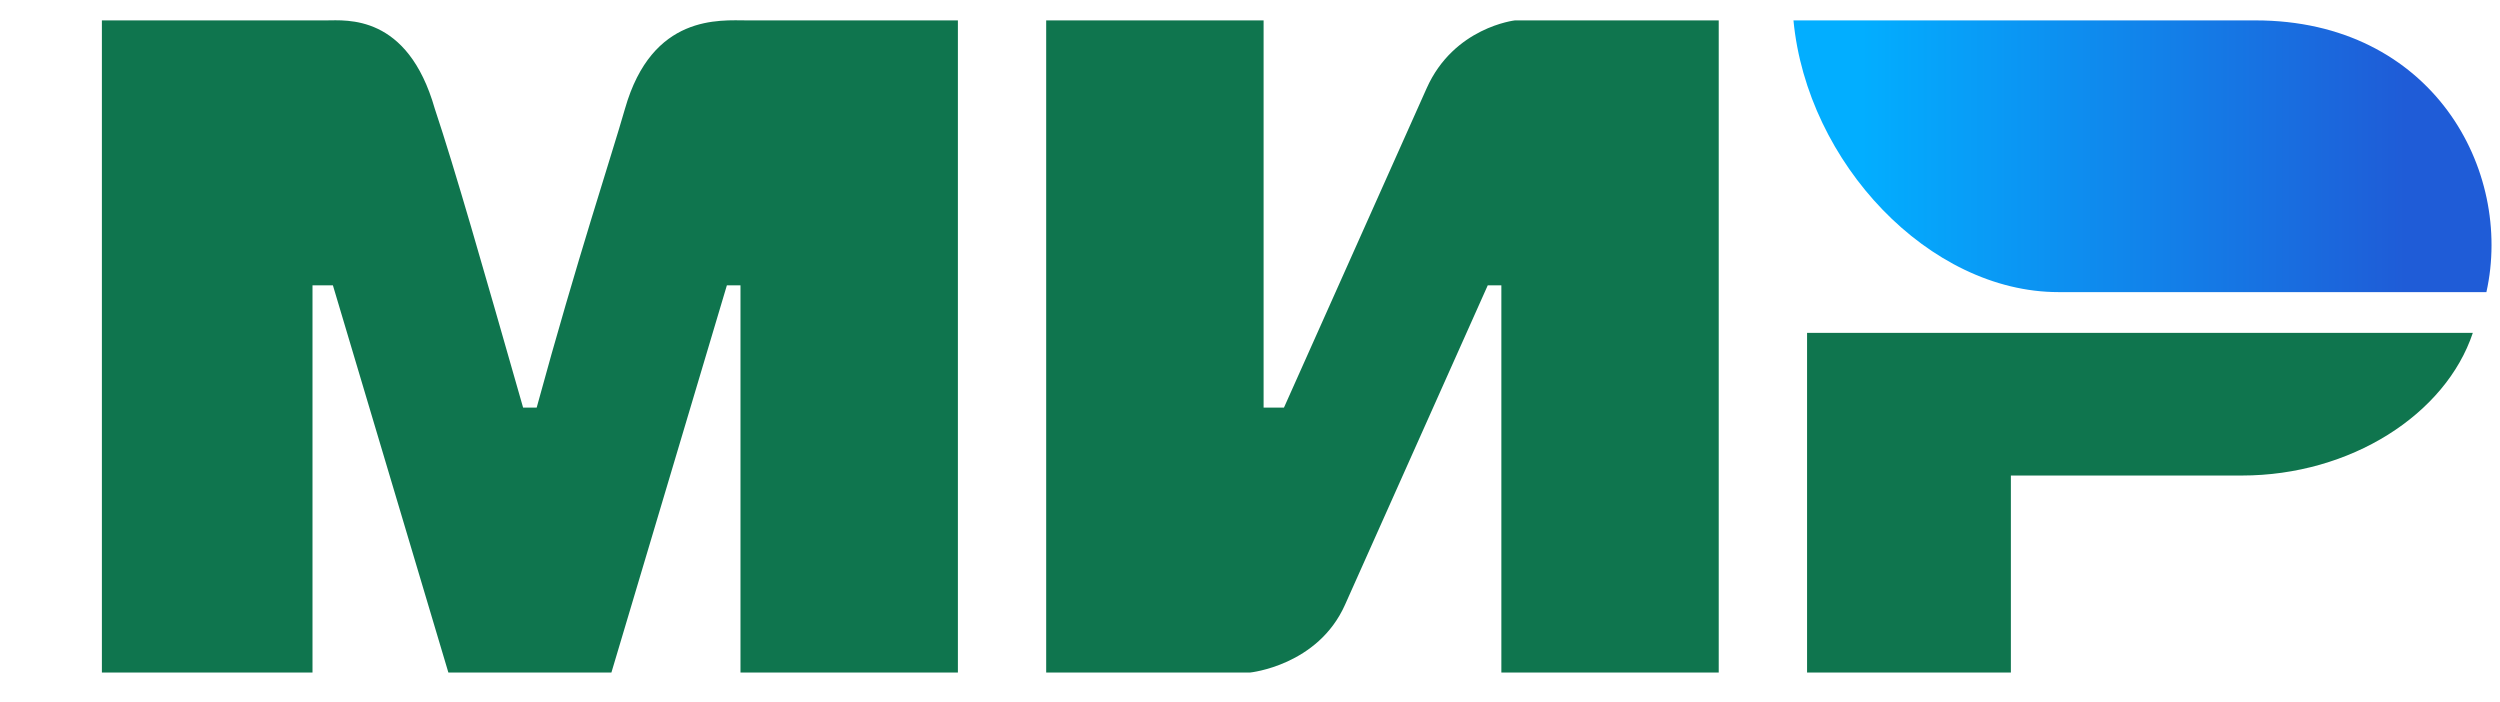
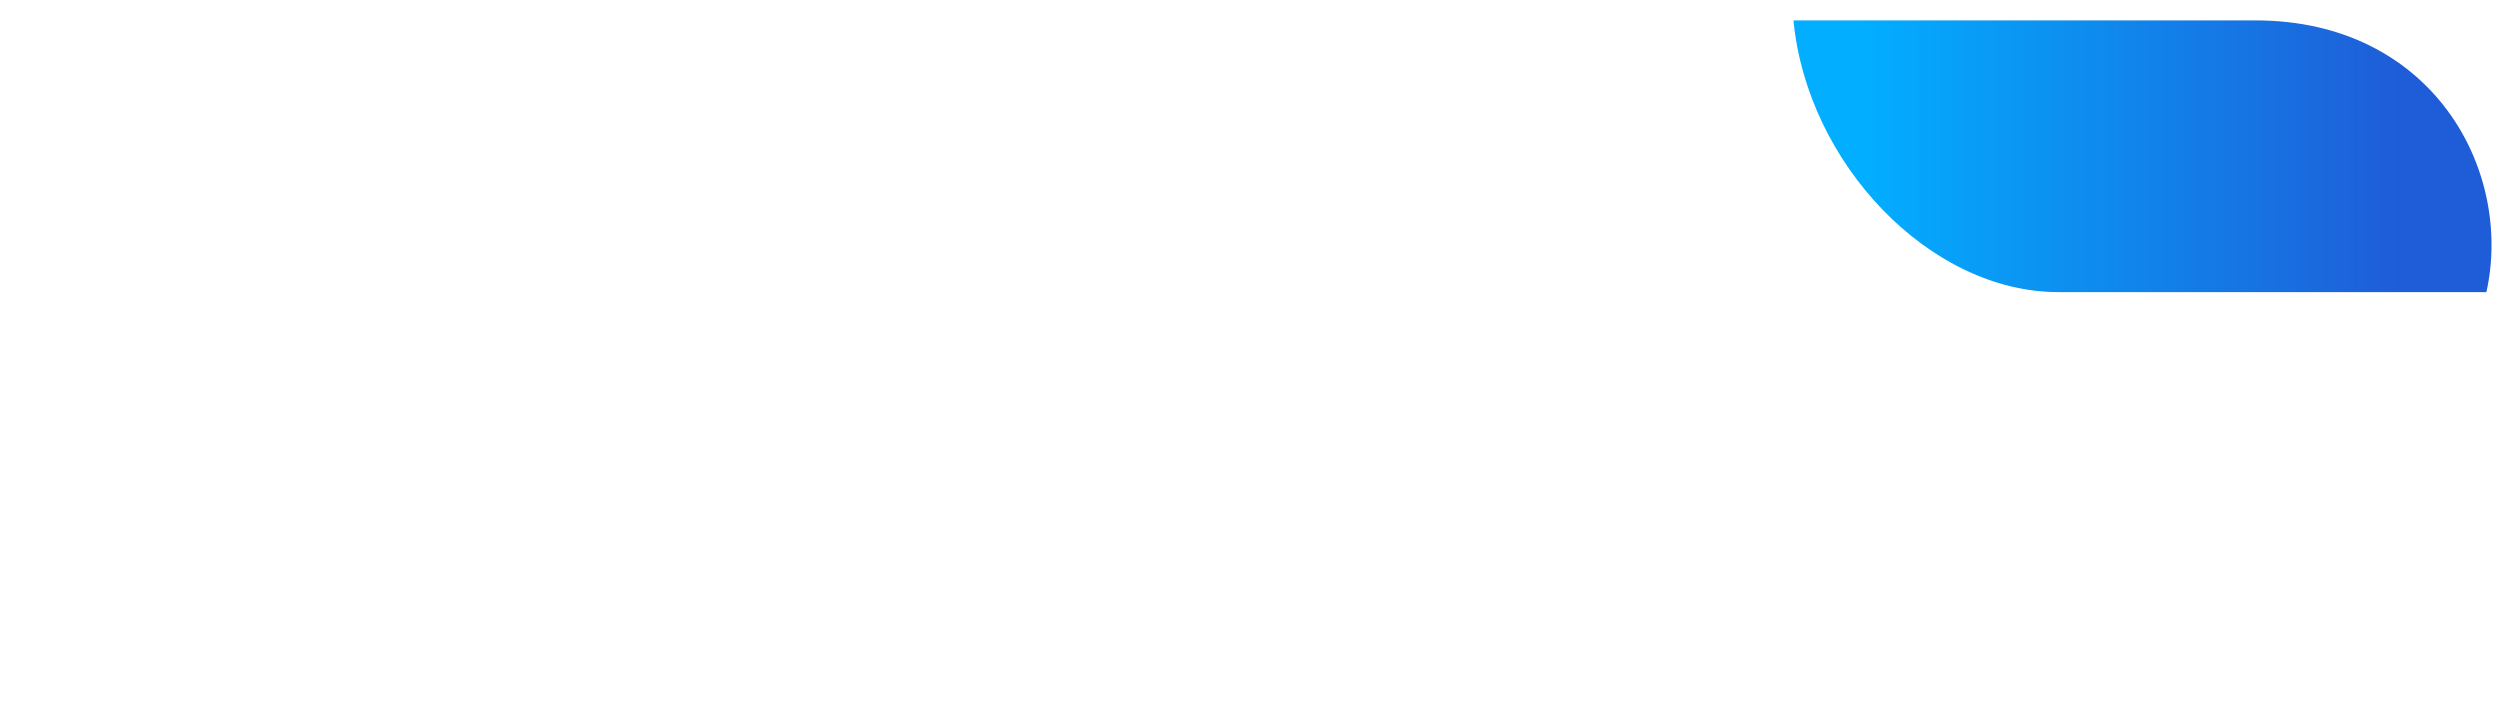
<svg xmlns="http://www.w3.org/2000/svg" width="57" height="16" viewBox="0 0 57 16" fill="none">
  <g id="Frame" clip-path="url(#clip0_504_784)">
-     <path id="Vector" d="M2.323 0.465H7.435C7.899 0.465 9.293 0.31 9.913 2.478C10.378 3.872 10.997 6.041 11.927 9.294H12.236C13.166 5.886 13.94 3.563 14.25 2.478C14.869 0.31 16.418 0.465 17.038 0.465H21.84V15.334H16.883V6.505H16.573L13.94 15.334H10.223L7.59 6.505H7.125V15.334H2.323M23.853 0.465H28.81V9.294H29.274L32.527 2.014C33.147 0.62 34.541 0.465 34.541 0.465H39.187V15.334H34.231V6.505H33.921L30.668 13.785C30.049 15.179 28.5 15.334 28.5 15.334H23.853M45.848 10.842V15.334H41.201V7.59H56.38C55.761 9.448 53.592 10.842 51.114 10.842" fill="#0F754E" />
    <path id="Vector_2" d="M56.69 6.66C57.31 3.872 55.451 0.465 51.424 0.465H40.891C41.201 3.717 43.989 6.66 46.932 6.66" fill="url(#paint0_linear_504_784)" />
  </g>
  <defs>
    <linearGradient id="paint0_linear_504_784" x1="54.831" y1="-1.549" x2="42.44" y2="-1.549" gradientUnits="userSpaceOnUse">
      <stop stop-color="#1F5CD7" />
      <stop offset="1" stop-color="#02AEFF" />
    </linearGradient>
    <clipPath id="clip0_504_784">
      <rect width="57" height="15.489" fill="white" />
    </clipPath>
  </defs>
</svg>